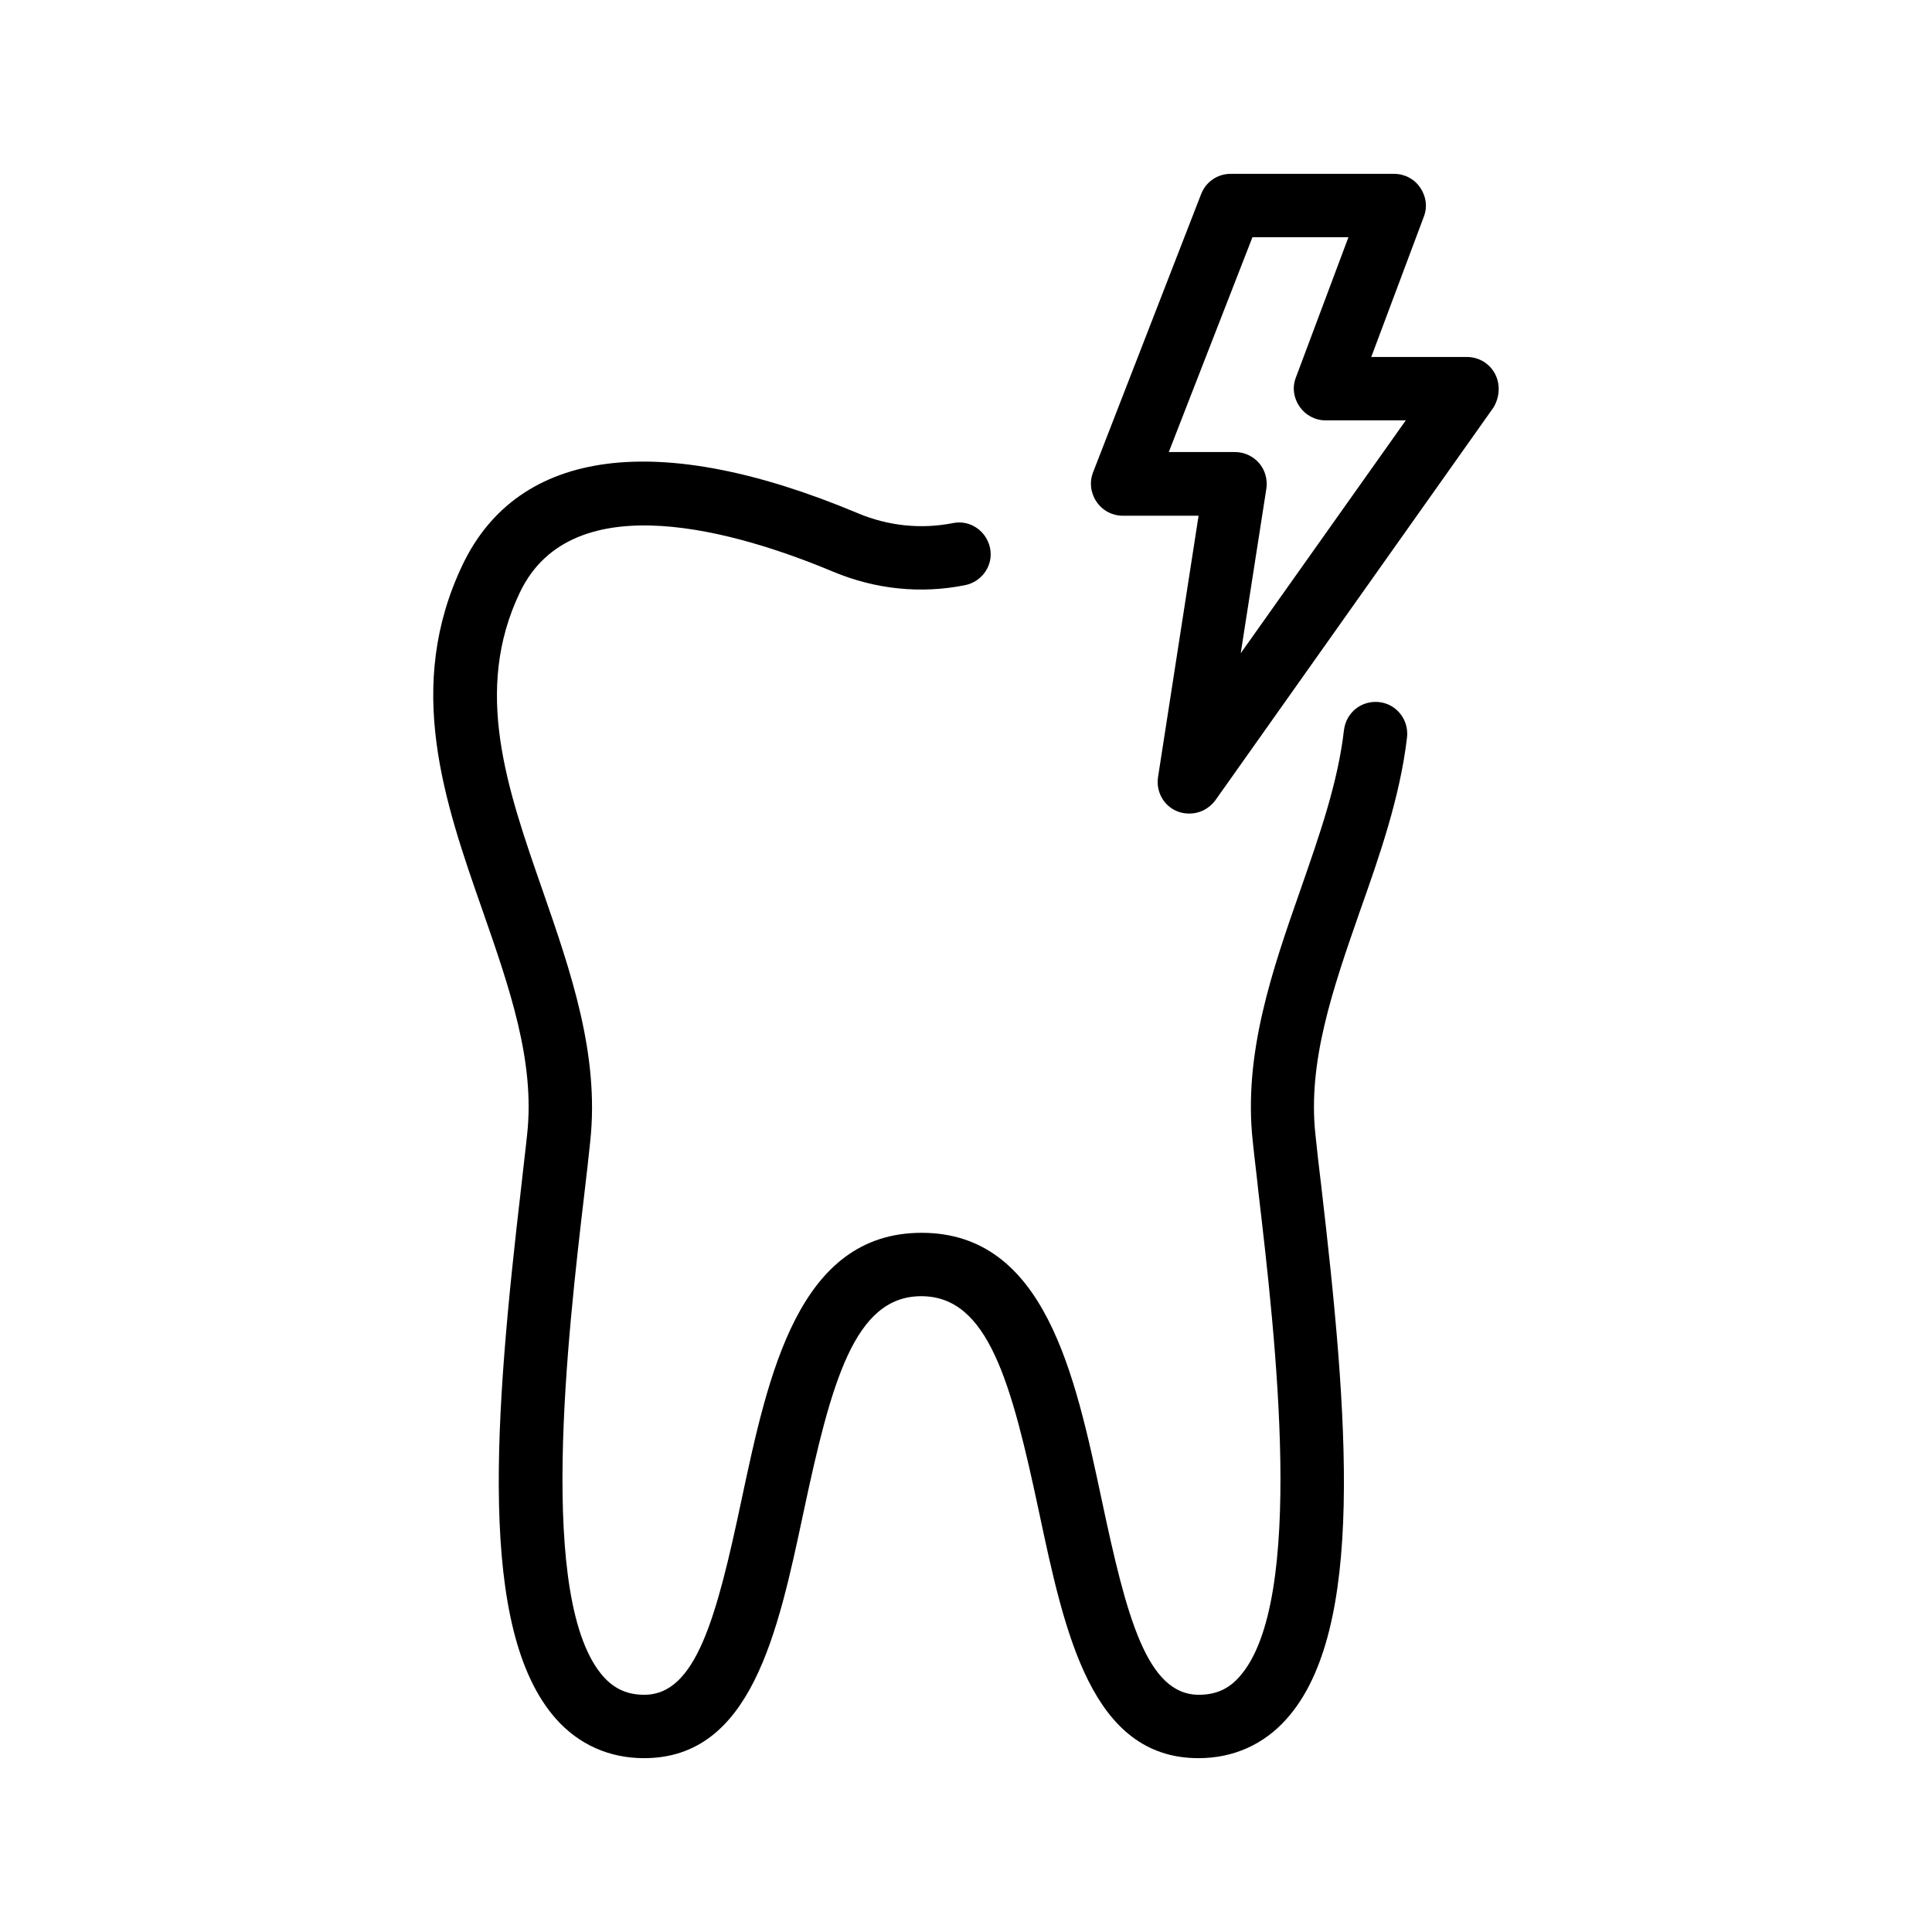
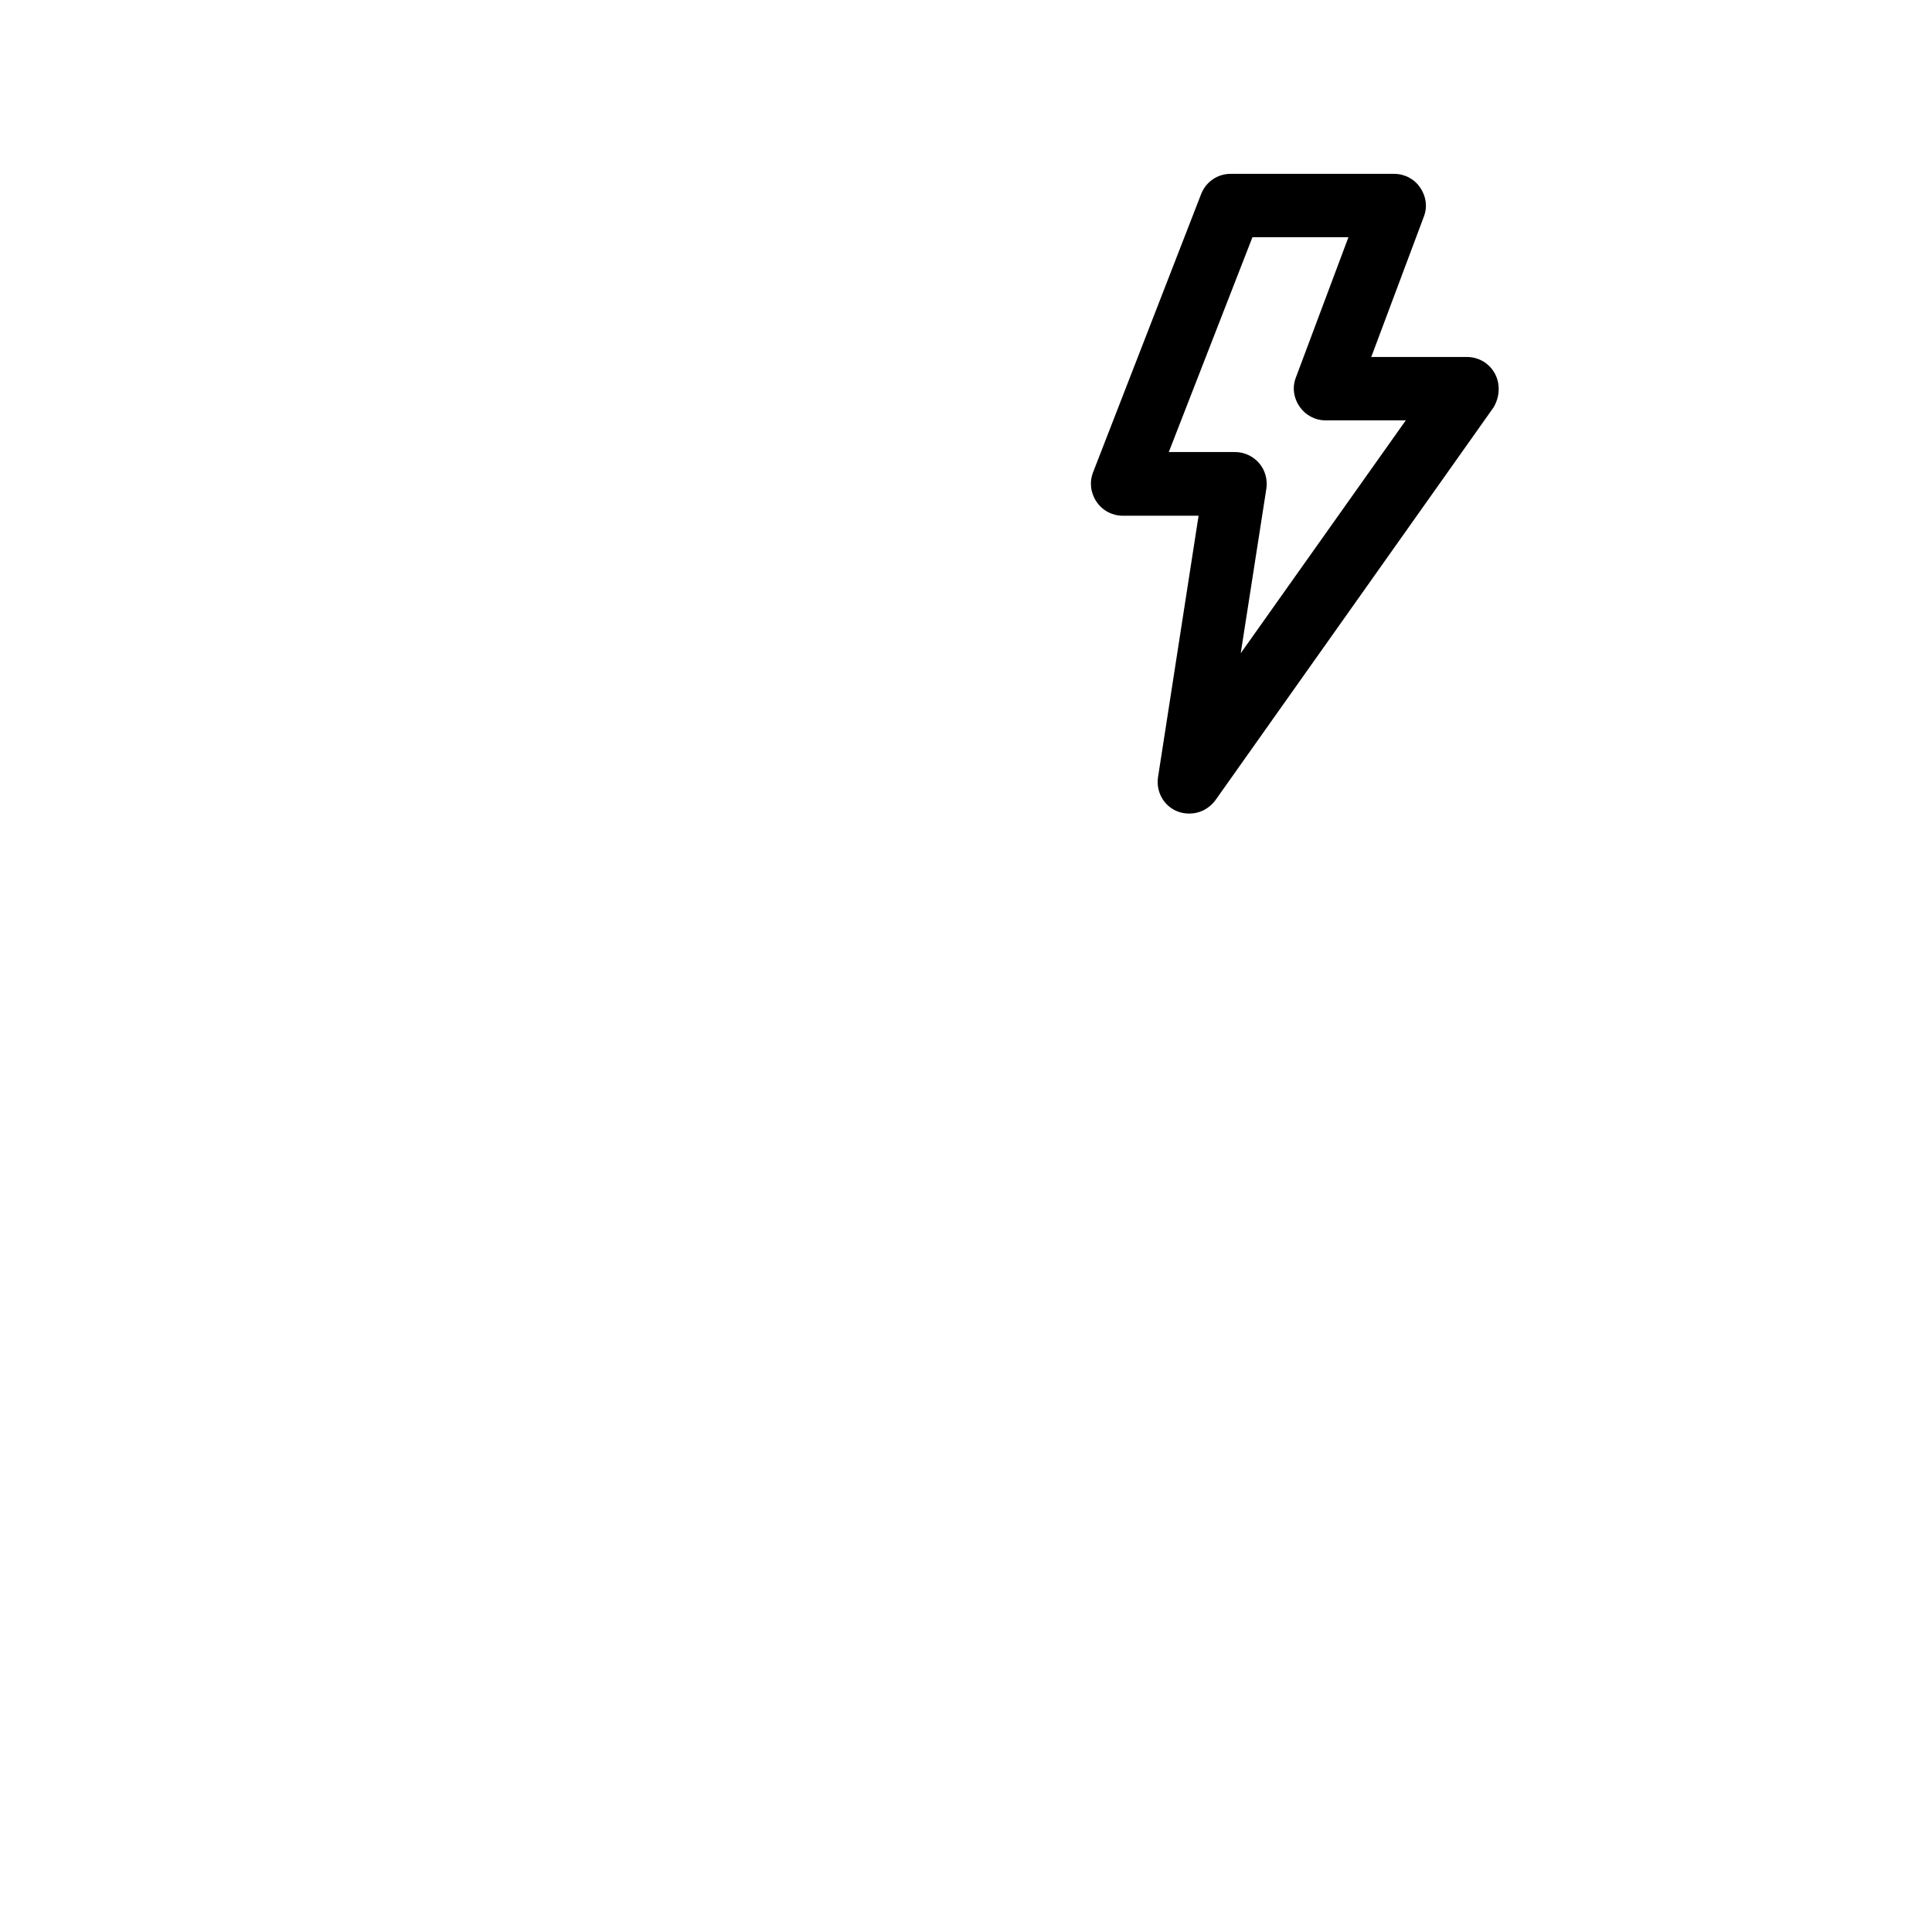
<svg xmlns="http://www.w3.org/2000/svg" fill="#000000" width="800px" height="800px" version="1.1" viewBox="144 144 512 512">
  <g>
-     <path d="m516.88 339.38c0.504-4.617-2.769-8.816-7.391-9.32-4.703-0.504-8.73 2.769-9.32 7.387-1.594 13.938-6.465 27.793-11.586 42.488-7.473 21.328-15.113 43.41-12.594 66.504 0.418 4.113 1.008 8.648 1.512 13.52 4.449 37.953 12.68 108.57-5.039 128.39-2.856 3.273-6.301 4.785-10.75 4.785-13.77 0-19.145-20.488-25.777-51.809-7.055-33.082-15.031-70.617-47.695-70.617-32.664 0-40.641 37.535-47.695 70.617-6.633 31.32-12.09 51.809-25.777 51.809-4.449 0-7.894-1.512-10.832-4.785-17.719-19.816-9.488-90.434-5.039-128.3 0.586-4.871 1.09-9.406 1.512-13.52 2.519-23.09-5.207-45.176-12.594-66.504-9.488-27.207-18.473-52.984-6.047-79.016 13.938-29.223 58.105-15.953 83.129-5.457 11.082 4.617 23.09 5.879 34.848 3.527 4.535-0.922 7.559-5.289 6.633-9.824-0.922-4.535-5.289-7.559-9.824-6.633-8.48 1.68-17.215 0.754-25.191-2.602-52.816-22.168-90.016-17.297-104.79 13.688-15.367 32.242-4.871 62.555 5.375 91.777 7.137 20.488 13.855 39.801 11.754 59.113-0.418 4.113-1.008 8.648-1.512 13.434-7.137 61.129-11.754 117.89 9.152 141.49 6.047 6.801 14.105 10.41 23.344 10.41 28.383 0 35.434-33.082 42.234-65.074 7.391-34.68 13.52-57.352 31.234-57.352 17.719 0 23.848 22.672 31.234 57.352 6.801 31.992 13.855 65.074 42.234 65.074 9.238 0 17.297-3.609 23.344-10.41 20.992-23.512 16.289-80.359 9.152-141.49-0.586-4.785-1.09-9.238-1.512-13.352-2.098-19.312 4.617-38.625 11.754-59.113 5.301-14.945 10.676-30.395 12.523-46.18z" />
    <path d="m540.23 243.14c-1.426-2.769-4.281-4.535-7.473-4.535h-25.359l13.938-37.199c1.008-2.602 0.586-5.457-1.008-7.727-1.512-2.262-4.113-3.606-6.883-3.606h-43.328c-3.441 0-6.551 2.098-7.809 5.375l-28.633 73.723c-1.008 2.602-0.672 5.457 0.922 7.809s4.199 3.695 6.969 3.695h20.07l-10.746 69.273c-0.586 3.863 1.512 7.641 5.121 9.07 1.008 0.418 2.098 0.586 3.191 0.586 2.688 0 5.207-1.258 6.887-3.527l73.723-104.12c1.594-2.684 1.844-6.043 0.418-8.816zm-67.426 73.977 6.801-43.664c0.336-2.434-0.336-4.871-1.93-6.719-1.594-1.848-3.945-2.938-6.383-2.938h-17.551l22.168-56.93h25.441l-13.938 37.199c-1.008 2.602-0.586 5.457 1.008 7.727 1.594 2.266 4.113 3.609 6.887 3.609h21.242z" />
  </g>
</svg>